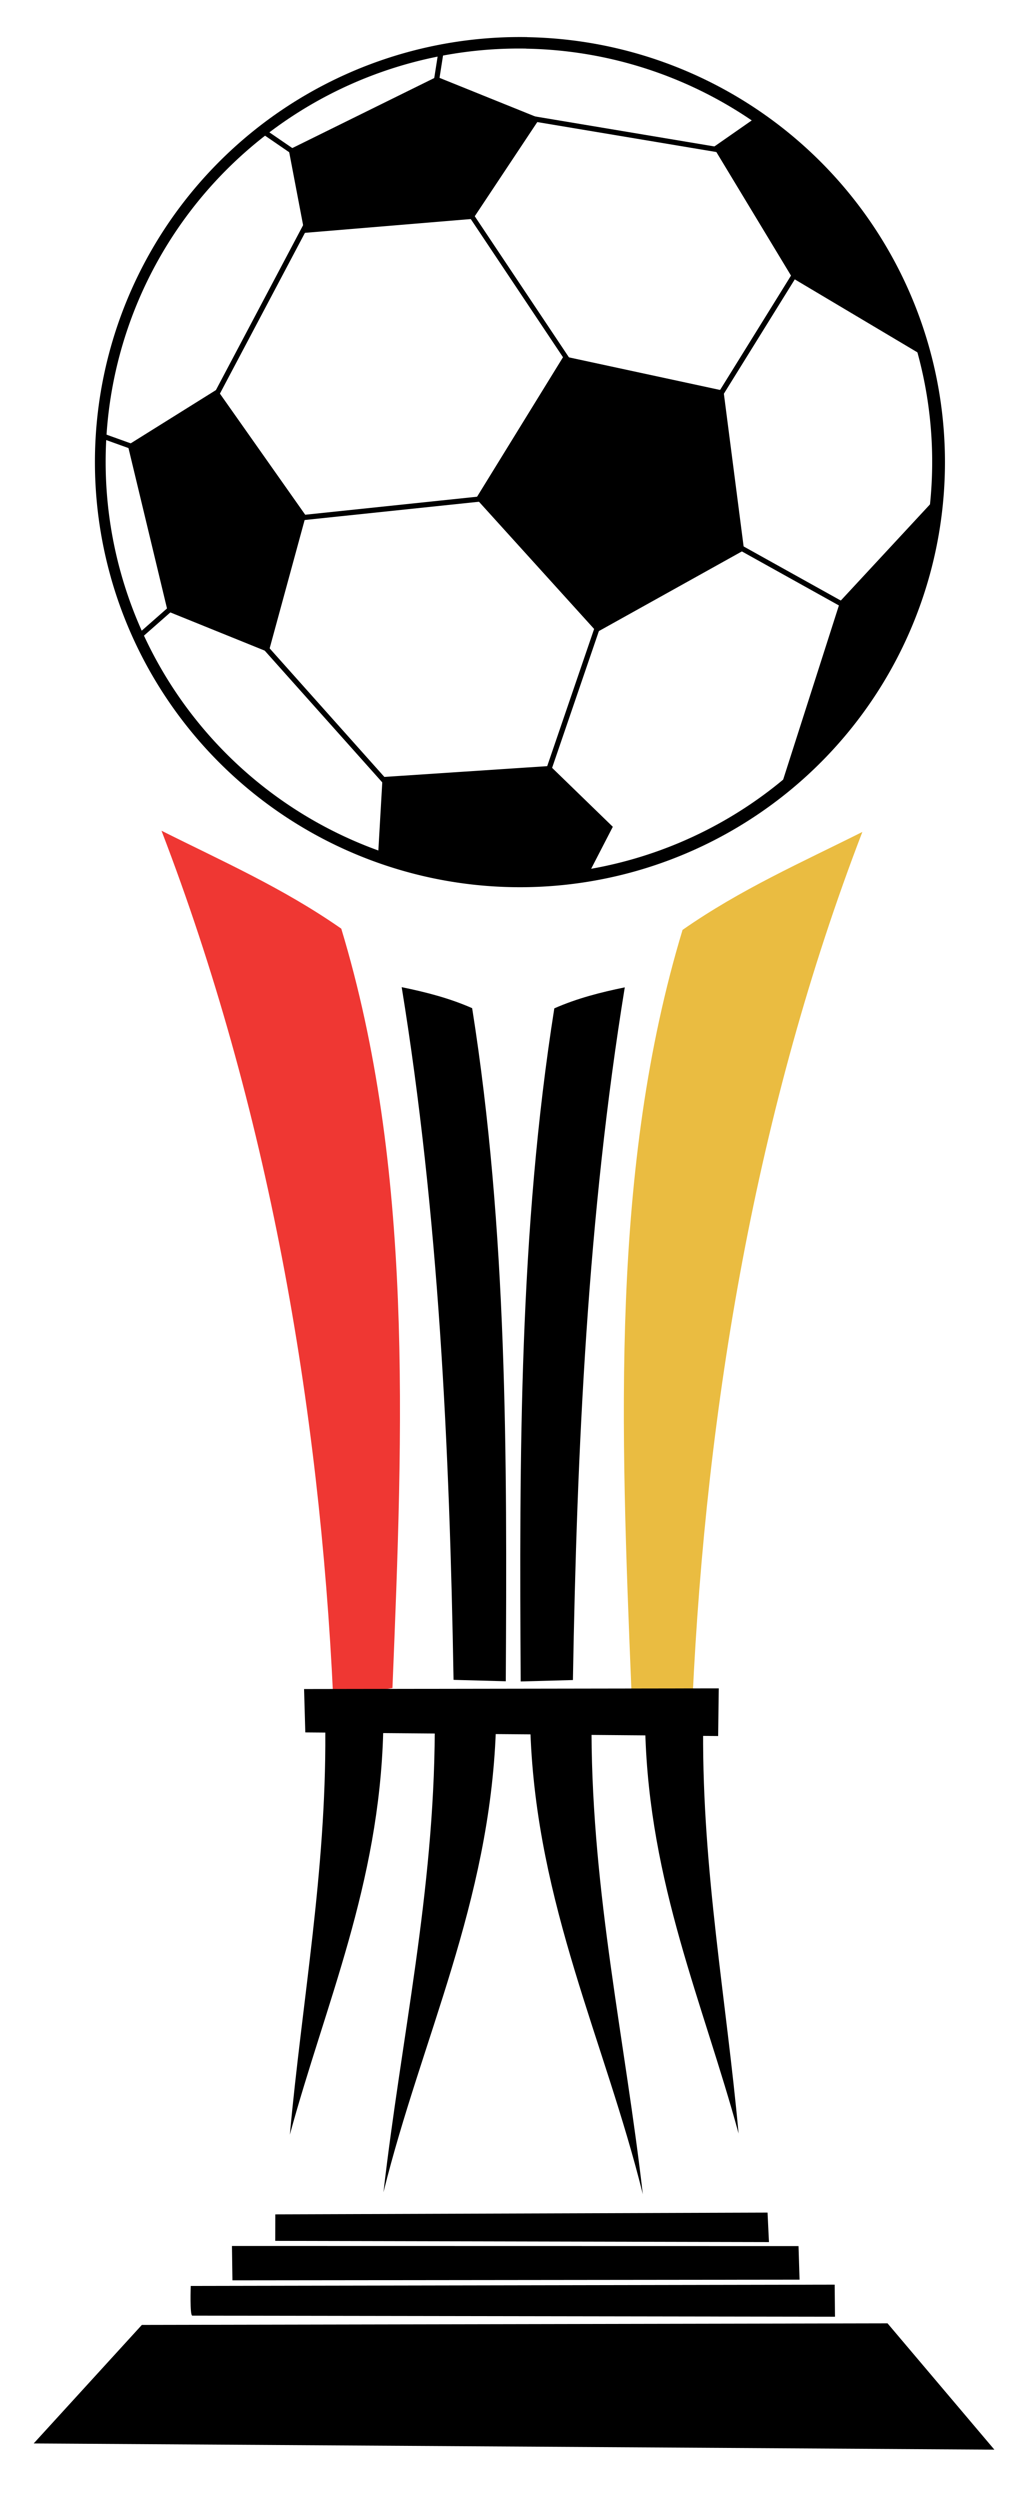
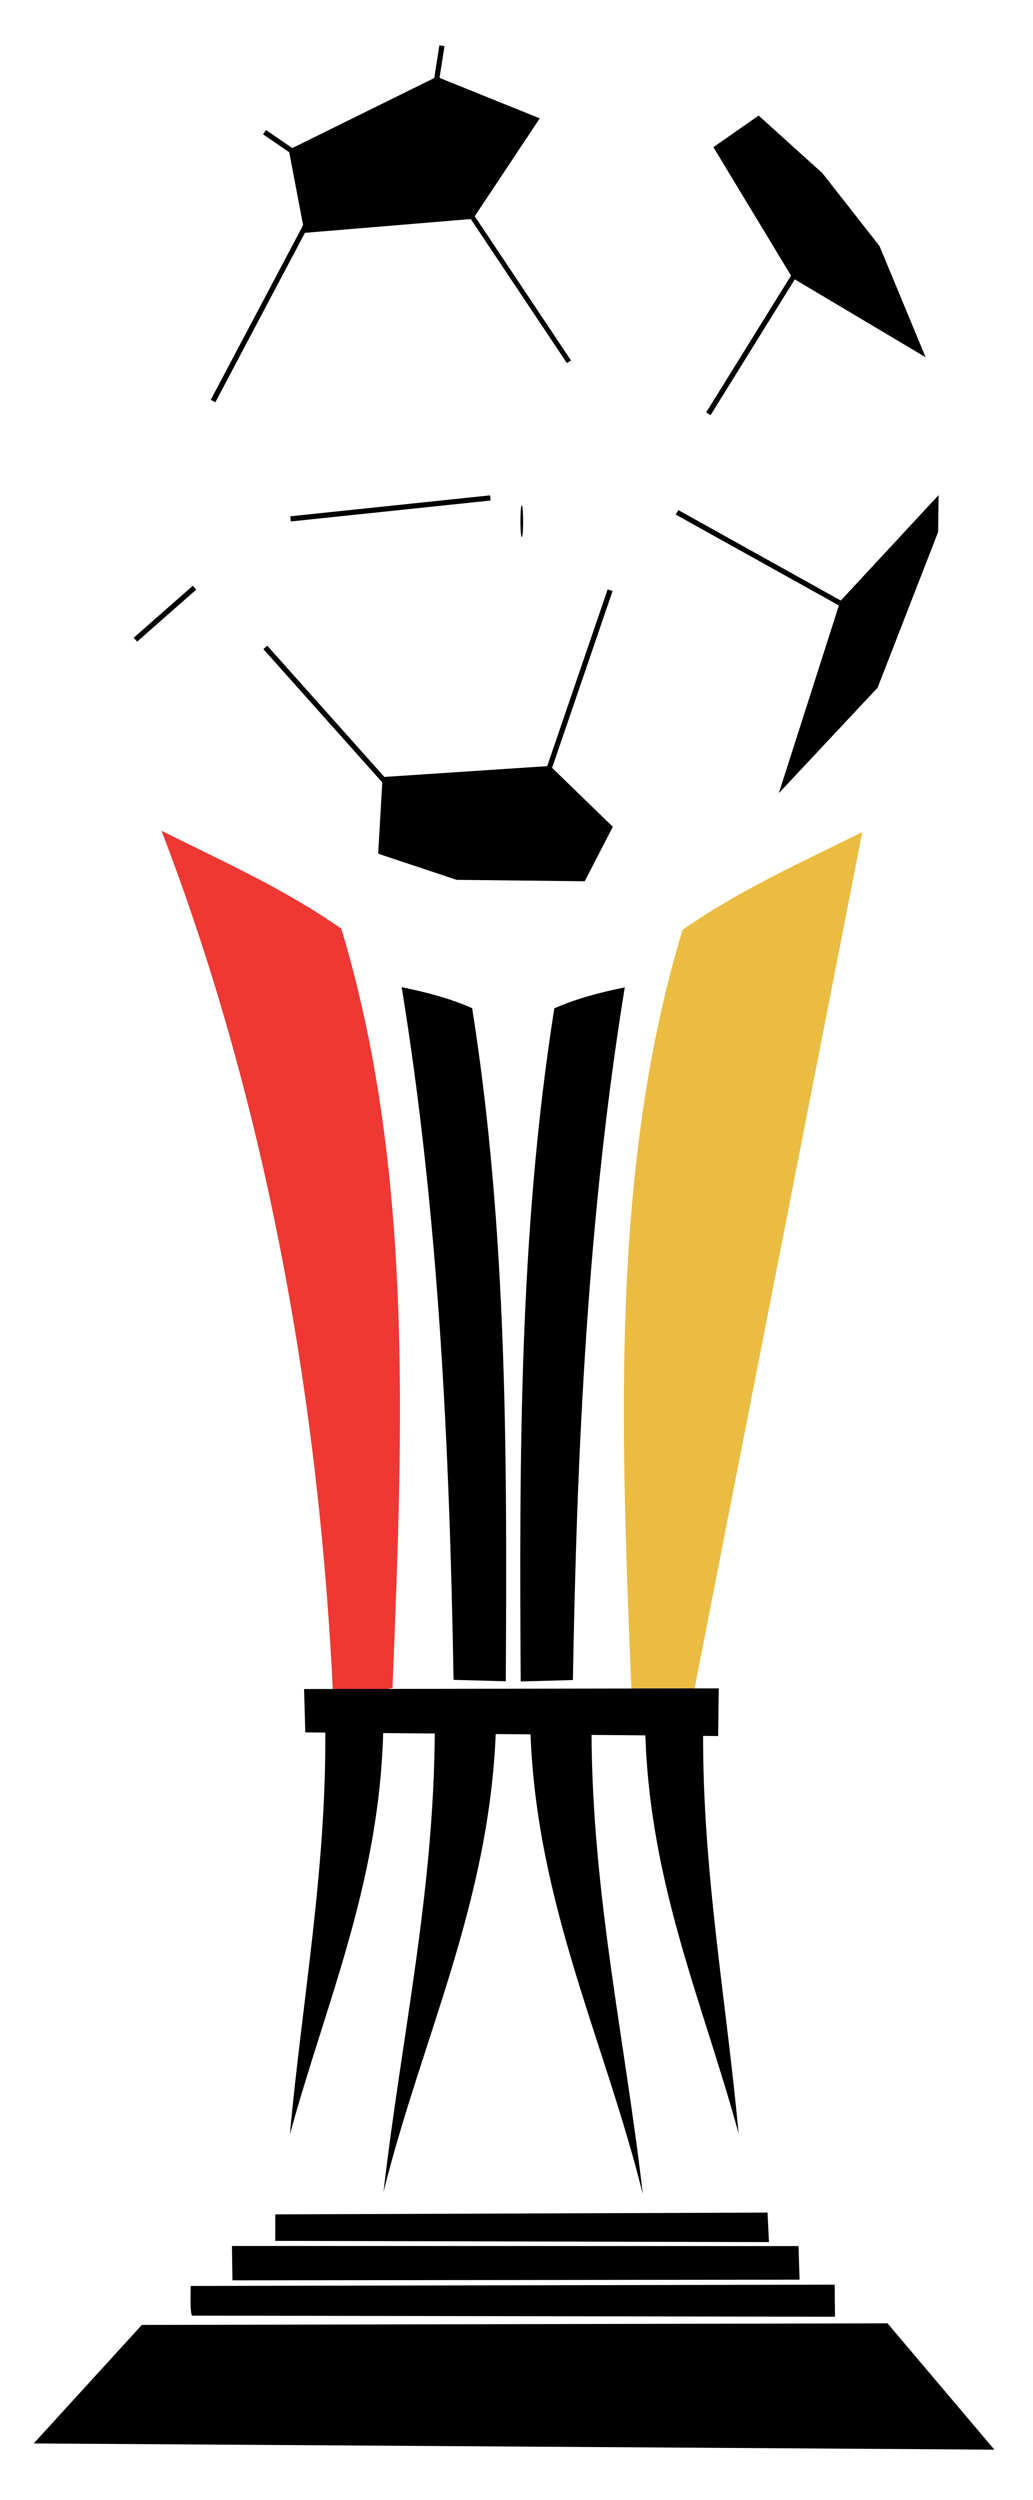
<svg xmlns="http://www.w3.org/2000/svg" width="16.772mm" height="40.591mm" version="1.1" viewBox="0 0 16.772 40.591" xml:space="preserve">
  <g transform="translate(0 -.047)">
-     <path d="m14.001 13.554c-0.98 0.492-1.969 0.927-2.919 1.59-1.172 3.873-1.003 8.091-0.831 12.329l0.993 0.155c0.221-4.749 1.033-9.588 2.757-14.073z" fill="#eabc41" stroke-width=".265" />
+     <path d="m14.001 13.554c-0.98 0.492-1.969 0.927-2.919 1.59-1.172 3.873-1.003 8.091-0.831 12.329l0.993 0.155z" fill="#eabc41" stroke-width=".265" />
    <path d="m2.622 13.534c0.98 0.492 1.969 0.927 2.919 1.59 1.172 3.873 1.003 8.091 0.831 12.329l-0.962 0.156c-0.221-4.749-1.064-9.589-2.788-14.075z" fill="#ef3733" stroke-width=".265" />
    <g transform="matrix(1.278 0 0 1.278 -23.015 -3.476)">
-       <path d="m24.709 3.228a5.4 5.4 0 0 0-1.522 0.191 5.4 5.4 0 0 0-3.784 6.622l0.015 0.055a5.4 5.4 0 0 0 6.651 3.732 5.4 5.4 0 0 0 3.749-6.641 5.4 5.4 0 0 0-5.109-3.958zm-0.015 0.147a5.25 5.25 0 0 1 4.967 3.848 5.25 5.25 0 0 1-3.645 6.457 5.25 5.25 0 0 1-6.467-3.628l-0.015-0.054a5.25 5.25 0 0 1 3.679-6.438 5.25 5.25 0 0 1 1.48-0.186z" stroke-width=".249" />
      <g stroke-width=".265">
        <path d="m24.621 9.43a0.017 0.202 0 0 1 0.012-0.247 0.017 0.202 0 0 1 0.021 0.141 0.017 0.202 0 0 1-0.012 0.248 0.017 0.202 0 0 1-0.021-0.139" />
        <path d="m21.677 4.66 0.201 1.055 2.14-0.178 0.848-1.277-1.308-0.528z" />
-         <path d="m19.632 8.412 1.133-0.708 1.129 1.603-0.473 1.735-1.282-0.519z" />
-         <path d="m25.169 7.282-1.113 1.807 1.537 1.698 1.869-1.041-0.262-2.026z" />
      </g>
      <path d="m22.869 12.628-0.056 0.974 0.998 0.332 1.626 0.018 0.357-0.692-0.796-0.773z" stroke-width=".265" />
      <g stroke-width=".265">
        <path d="m28.684 10.393-0.781 2.44 1.255-1.34 0.769-1.978 0.006-0.469z" />
        <path d="m27.072 4.626 1.004 1.662 1.692 1.007-0.586-1.413-0.725-0.925-0.81-0.732z" />
        <rect transform="rotate(-33.721)" x="16.878" y="17.716" width=".062" height="2.41" />
      </g>
      <g stroke-width=".28">
        <rect transform="rotate(27.868)" x="21.95" y="-5.294" width=".066" height="2.552" />
        <rect transform="rotate(84.015)" x="11.527" y="-23.159" width=".066" height="2.552" />
        <rect transform="rotate(138.26)" x="-8.675" y="-24.979" width=".066" height="2.552" />
        <rect transform="rotate(18.88)" x="27.659" y="1.367" width=".066" height="2.552" />
        <rect transform="rotate(-60.889)" x="4.818" y="27.756" width=".066" height="2.552" />
        <rect transform="rotate(31.804)" x="27.143" y="-9.976" width=".066" height="2.552" />
-         <rect transform="rotate(99.499)" x=".084" y="-27.564" width=".066" height="2.552" />
        <rect transform="rotate(188.93)" x="-23.888" y="-.63" width=".066" height="1" />
        <rect transform="rotate(124.44)" x="-8.46" y="-21.132" width=".066" height="1" />
        <rect transform="rotate(48.657)" x="21.17" y="-8.623" width=".066" height="1" />
-         <rect transform="rotate(109.79)" x="1.234" y="-21.93" width=".066" height="1" />
      </g>
    </g>
    <g stroke-width=".265">
      <path d="m6.522 16.074c0.39 0.08 0.775 0.178 1.144 0.341 0.572 3.616 0.567 7.272 0.546 10.928l-0.848-0.023c-0.065-3.781-0.241-7.545-0.842-11.246z" />
      <path d="m10.144 16.077c-0.39 0.08-0.775 0.178-1.144 0.341-0.572 3.616-0.567 7.272-0.546 10.928l0.848-0.023c0.065-3.781 0.241-7.545 0.842-11.246z" />
      <path d="m4.937 27.469 6.733-0.011-0.01 0.774-6.703-0.059z" />
      <path d="m5.282 28.171c0.013 2.271-0.377 4.359-0.576 6.533 0.58-2.129 1.45-4.058 1.516-6.54-0.32-0.075-0.64-0.163-0.939 7e-3z" />
      <path d="m7.059 28.145 0.992-6e-3c-0.102 2.809-1.207 5.006-1.825 7.5 0.286-2.493 0.822-4.86 0.833-7.494z" />
      <path d="m9.604 28.177-0.992-6e-3c0.102 2.809 1.207 5.006 1.825 7.5-0.286-2.493-0.822-4.86-0.833-7.494z" />
      <path d="m11.416 28.153c-0.013 2.271 0.377 4.359 0.576 6.533-0.58-2.129-1.45-4.058-1.516-6.54 0.32-0.075 0.64-0.163 0.939 7e-3z" />
      <path d="m2.303 37.793-1.756 1.924 15.598 0.101-1.735-2.051z" />
      <path d="m3.097 37.16s-0.017 0.482 0.025 0.482c0.042 0 10.435 0.018 10.435 0.018l-0.005-0.521z" />
      <path d="m3.766 36.511 0.008 0.558 9.208-0.011-0.017-0.545z" />
      <path d="m4.47 35.998-9.55e-4 0.43 8.016 0.02-0.023-0.479z" />
    </g>
  </g>
</svg>